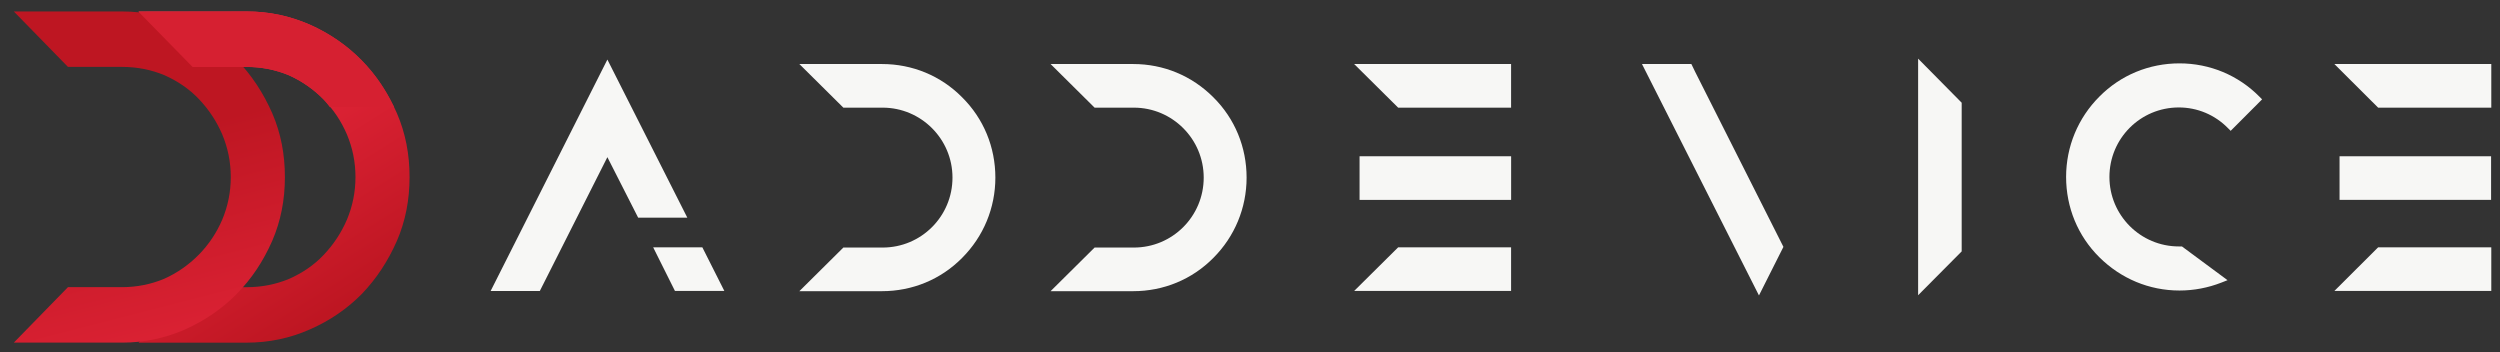
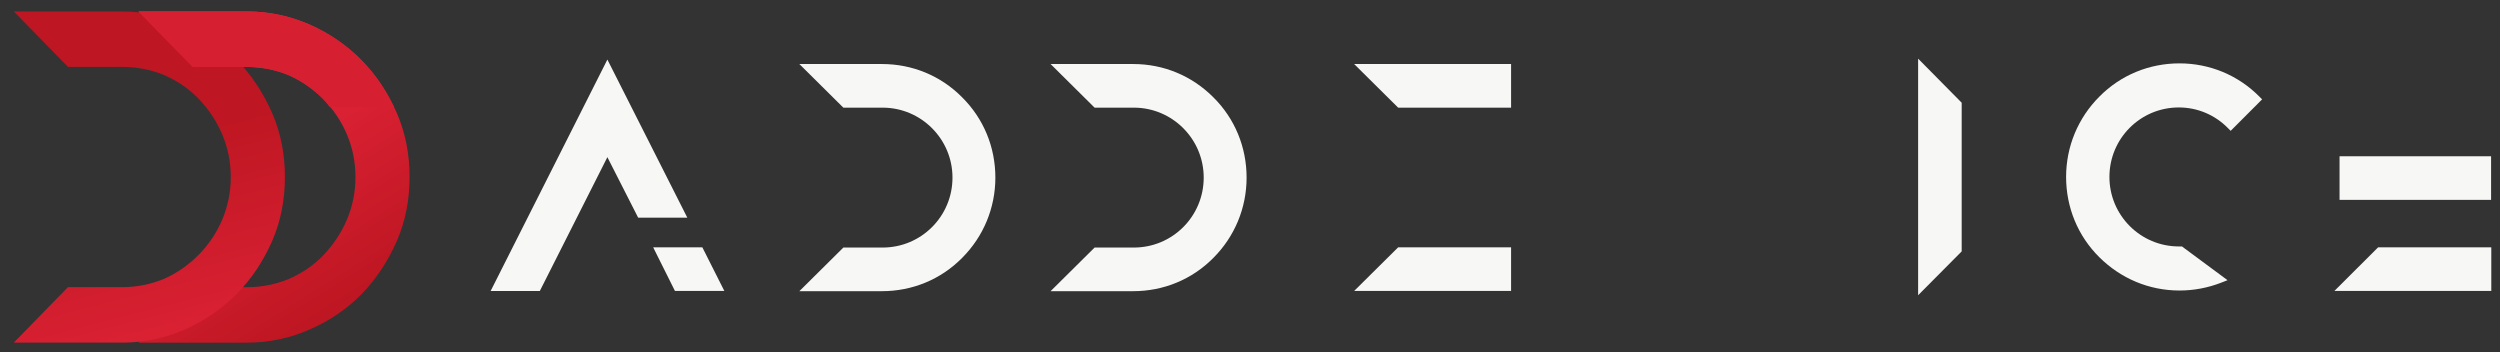
<svg xmlns="http://www.w3.org/2000/svg" width="149" height="21" viewBox="0 0 149 21" fill="none">
  <rect x="0" y="0" width="149" height="21" fill="#333333" stroke="none" />
  <g clip-path="url(#clip0_2890_5018)">
    <path d="M83.33 6.416H90.061V3.816H80.707L83.33 6.416Z" fill="#F7F7F5" />
-     <path d="M139.128 3.816L141.737 6.416H148.481V3.816H139.128Z" fill="#F7F7F5" />
    <path d="M36.2 3.55L29.242 17.343H32.173L36.2 9.367L38.034 12.973H40.964L36.2 3.55Z" fill="#F7F7F5" />
    <path d="M38.929 14.741L40.227 17.341H43.171L41.86 14.741H38.929Z" fill="#F7F7F5" />
-     <path d="M101.033 4.285L100.806 3.816H97.862L104.834 17.609L106.292 14.714L101.033 4.285Z" fill="#F7F7F5" />
    <path d="M52.566 3.816H47.642L50.264 6.416H52.606C54.894 6.416 56.768 8.28 56.768 10.585C56.768 12.891 54.908 14.754 52.606 14.754H50.264L47.642 17.354H52.566C54.373 17.354 56.072 16.657 57.343 15.37C58.614 14.097 59.324 12.395 59.324 10.585C59.324 8.775 58.628 7.073 57.343 5.8C56.072 4.513 54.373 3.816 52.566 3.816Z" fill="#F7F7F5" />
    <path d="M67.539 3.816H62.615L65.238 6.416H67.58C69.868 6.416 71.741 8.28 71.741 10.585C71.741 12.891 69.881 14.754 67.58 14.754H65.238L62.615 17.354H67.539C69.346 17.354 71.045 16.657 72.317 15.37C73.588 14.097 74.297 12.395 74.297 10.585C74.297 8.775 73.601 7.073 72.317 5.8C71.032 4.513 69.346 3.816 67.539 3.816Z" fill="#F7F7F5" />
    <path d="M114.32 17.596L116.916 14.983V6.122L114.32 3.495V17.596Z" fill="#F7F7F5" />
    <path d="M80.707 17.341H90.061V14.741H83.33L80.707 17.341Z" fill="#F7F7F5" />
-     <path d="M90.063 9.313H81.03V11.914H90.063V9.313Z" fill="#F7F7F5" />
+     <path d="M90.063 9.313H81.03H90.063V9.313Z" fill="#F7F7F5" />
    <path d="M139.128 17.341H148.481V14.741H141.737L139.128 17.341Z" fill="#F7F7F5" />
    <path d="M148.469 9.313H139.437V11.914H148.469V9.313Z" fill="#F7F7F5" />
    <path d="M129.897 3.777C128.091 3.777 126.391 4.474 125.12 5.761C123.849 7.034 123.14 8.736 123.14 10.546C123.14 12.356 123.835 14.058 125.12 15.331C126.405 16.605 128.091 17.315 129.897 17.315C130.754 17.315 131.597 17.154 132.386 16.846L132.761 16.699L130.044 14.688H129.964C129.924 14.688 129.897 14.688 129.857 14.688C127.582 14.688 125.722 12.838 125.722 10.546C125.722 8.254 127.569 6.404 129.857 6.404C130.968 6.404 132.011 6.846 132.787 7.637L132.948 7.798L134.821 5.922L134.661 5.761C133.403 4.487 131.704 3.777 129.897 3.777Z" fill="#F7F7F5" />
    <path d="M24.41 10.552C24.41 11.909 24.168 13.168 23.658 14.352C23.125 15.561 22.446 16.597 21.573 17.51C20.698 18.399 19.656 19.115 18.467 19.633C17.302 20.151 16.04 20.422 14.706 20.422H8.255L11.482 17.117H14.707C15.605 17.117 16.455 16.944 17.23 16.622C18.006 16.277 18.709 15.809 19.292 15.192C19.875 14.575 20.336 13.884 20.676 13.094C21.017 12.281 21.186 11.441 21.186 10.552C21.186 9.664 21.017 8.824 20.676 8.011C20.336 7.221 19.877 6.529 19.269 5.913C18.687 5.321 17.983 4.828 17.207 4.482C16.43 4.16 15.582 3.988 14.707 3.988H11.48L8.255 0.683H14.707C16.042 0.683 17.279 0.954 18.468 1.472C19.631 1.99 20.675 2.706 21.548 3.595C22.446 4.506 23.125 5.544 23.658 6.753C24.169 7.936 24.41 9.195 24.41 10.552Z" fill="url(#paint0_linear_2890_5018)" />
    <path d="M16.227 14.35C15.694 15.56 15.014 16.596 14.117 17.509C13.243 18.398 12.2 19.113 11.037 19.631C9.848 20.149 8.609 20.421 7.276 20.421H0.823L4.05 17.115H7.276C8.15 17.115 8.999 16.943 9.775 16.621C10.552 16.275 11.255 15.781 11.838 15.19C12.445 14.574 12.904 13.883 13.245 13.093C13.585 12.279 13.754 11.44 13.754 10.552C13.754 9.663 13.585 8.823 13.245 8.009C12.904 7.22 12.445 6.528 11.861 5.912C11.279 5.295 10.575 4.827 9.799 4.481C9.022 4.159 8.174 3.987 7.276 3.987H4.05L0.823 0.683H7.276C8.611 0.683 9.872 0.954 11.037 1.472C12.226 1.99 13.268 2.706 14.143 3.595C15.016 4.506 15.695 5.544 16.228 6.753C16.739 7.936 16.98 9.196 16.98 10.553C16.98 11.909 16.737 13.167 16.227 14.35Z" fill="url(#paint1_linear_2890_5018)" />
    <path d="M14.707 3.991C15.582 3.989 16.43 4.16 17.208 4.481C17.985 4.825 18.689 5.318 19.272 5.909C19.42 6.059 19.532 6.227 19.662 6.386L23.485 6.379C22.978 5.327 22.354 4.403 21.548 3.585C20.674 2.697 19.629 1.983 18.466 1.467C17.275 0.951 16.037 0.682 14.702 0.684L8.25 0.694L11.482 3.995L14.707 3.991Z" fill="#D62031" />
  </g>
  <defs>
    <linearGradient id="paint0_linear_2890_5018" x1="4.423" y1="-11.925" x2="33.891" y2="34.836" gradientUnits="userSpaceOnUse">
      <stop offset="0.246" stop-color="#F72D45" />
      <stop offset="0.615" stop-color="#BE1622" />
    </linearGradient>
    <linearGradient id="paint1_linear_2890_5018" x1="10.386" y1="-4.304" x2="19.366" y2="30.533" gradientUnits="userSpaceOnUse">
      <stop offset="0.324" stop-color="#BE1622" />
      <stop offset="1" stop-color="#F72D45" />
    </linearGradient>
    <clipPath id="clip0_2890_5018">
      <rect width="148.5" height="19.914" fill="white" transform="translate(0 0.543)" />
    </clipPath>
  </defs>
</svg>